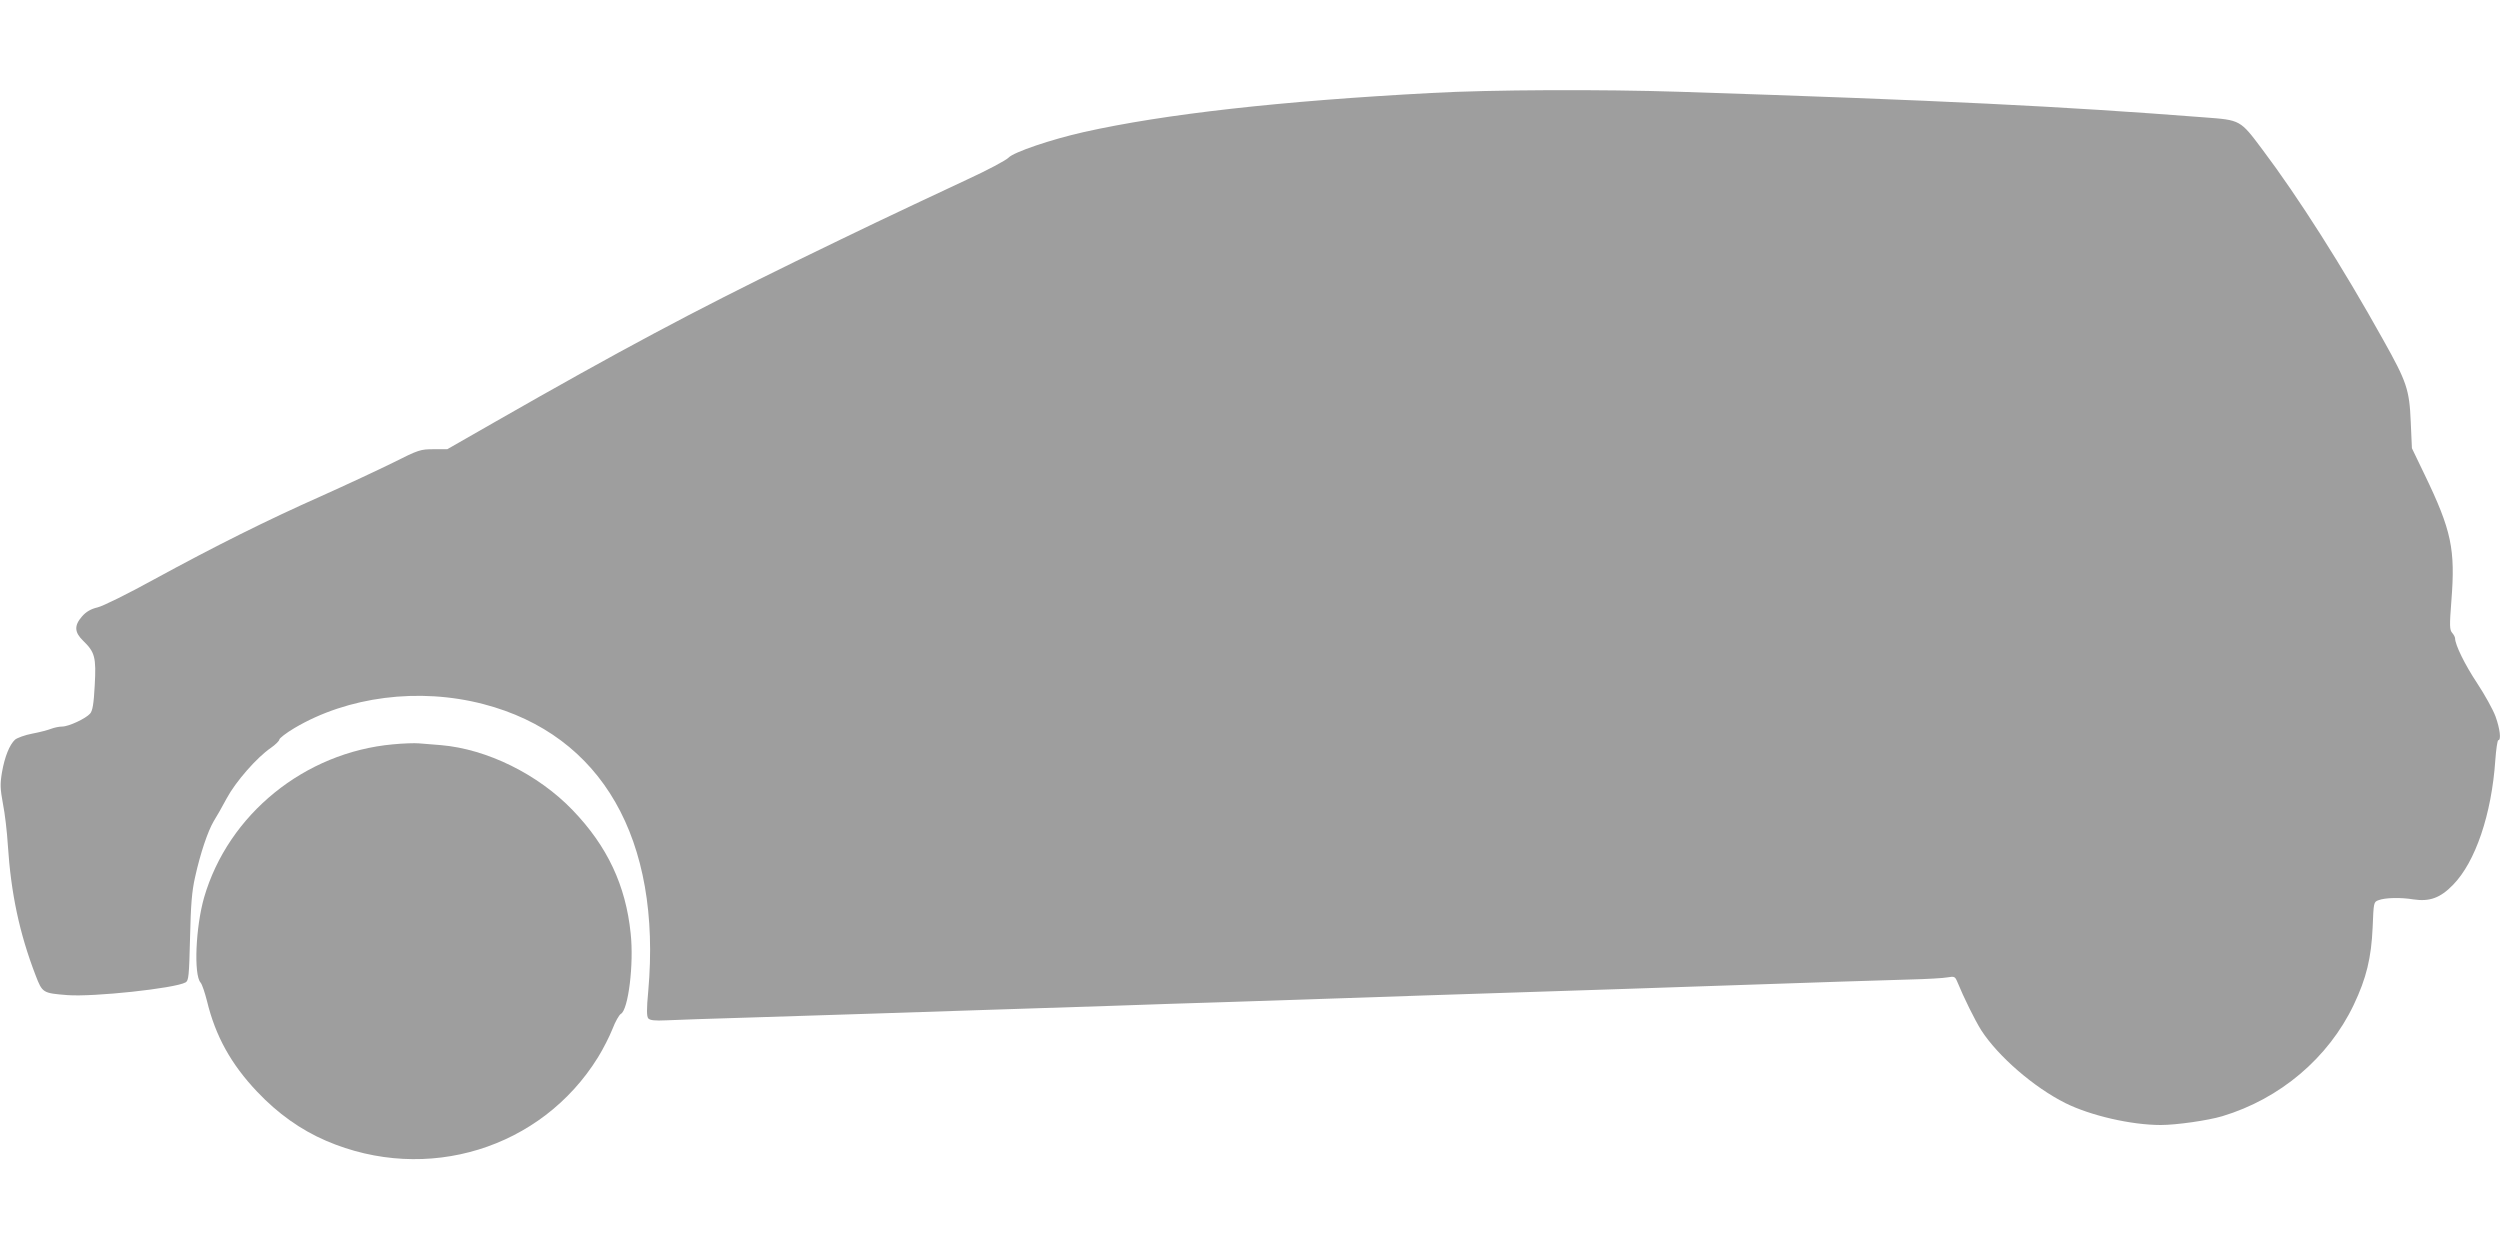
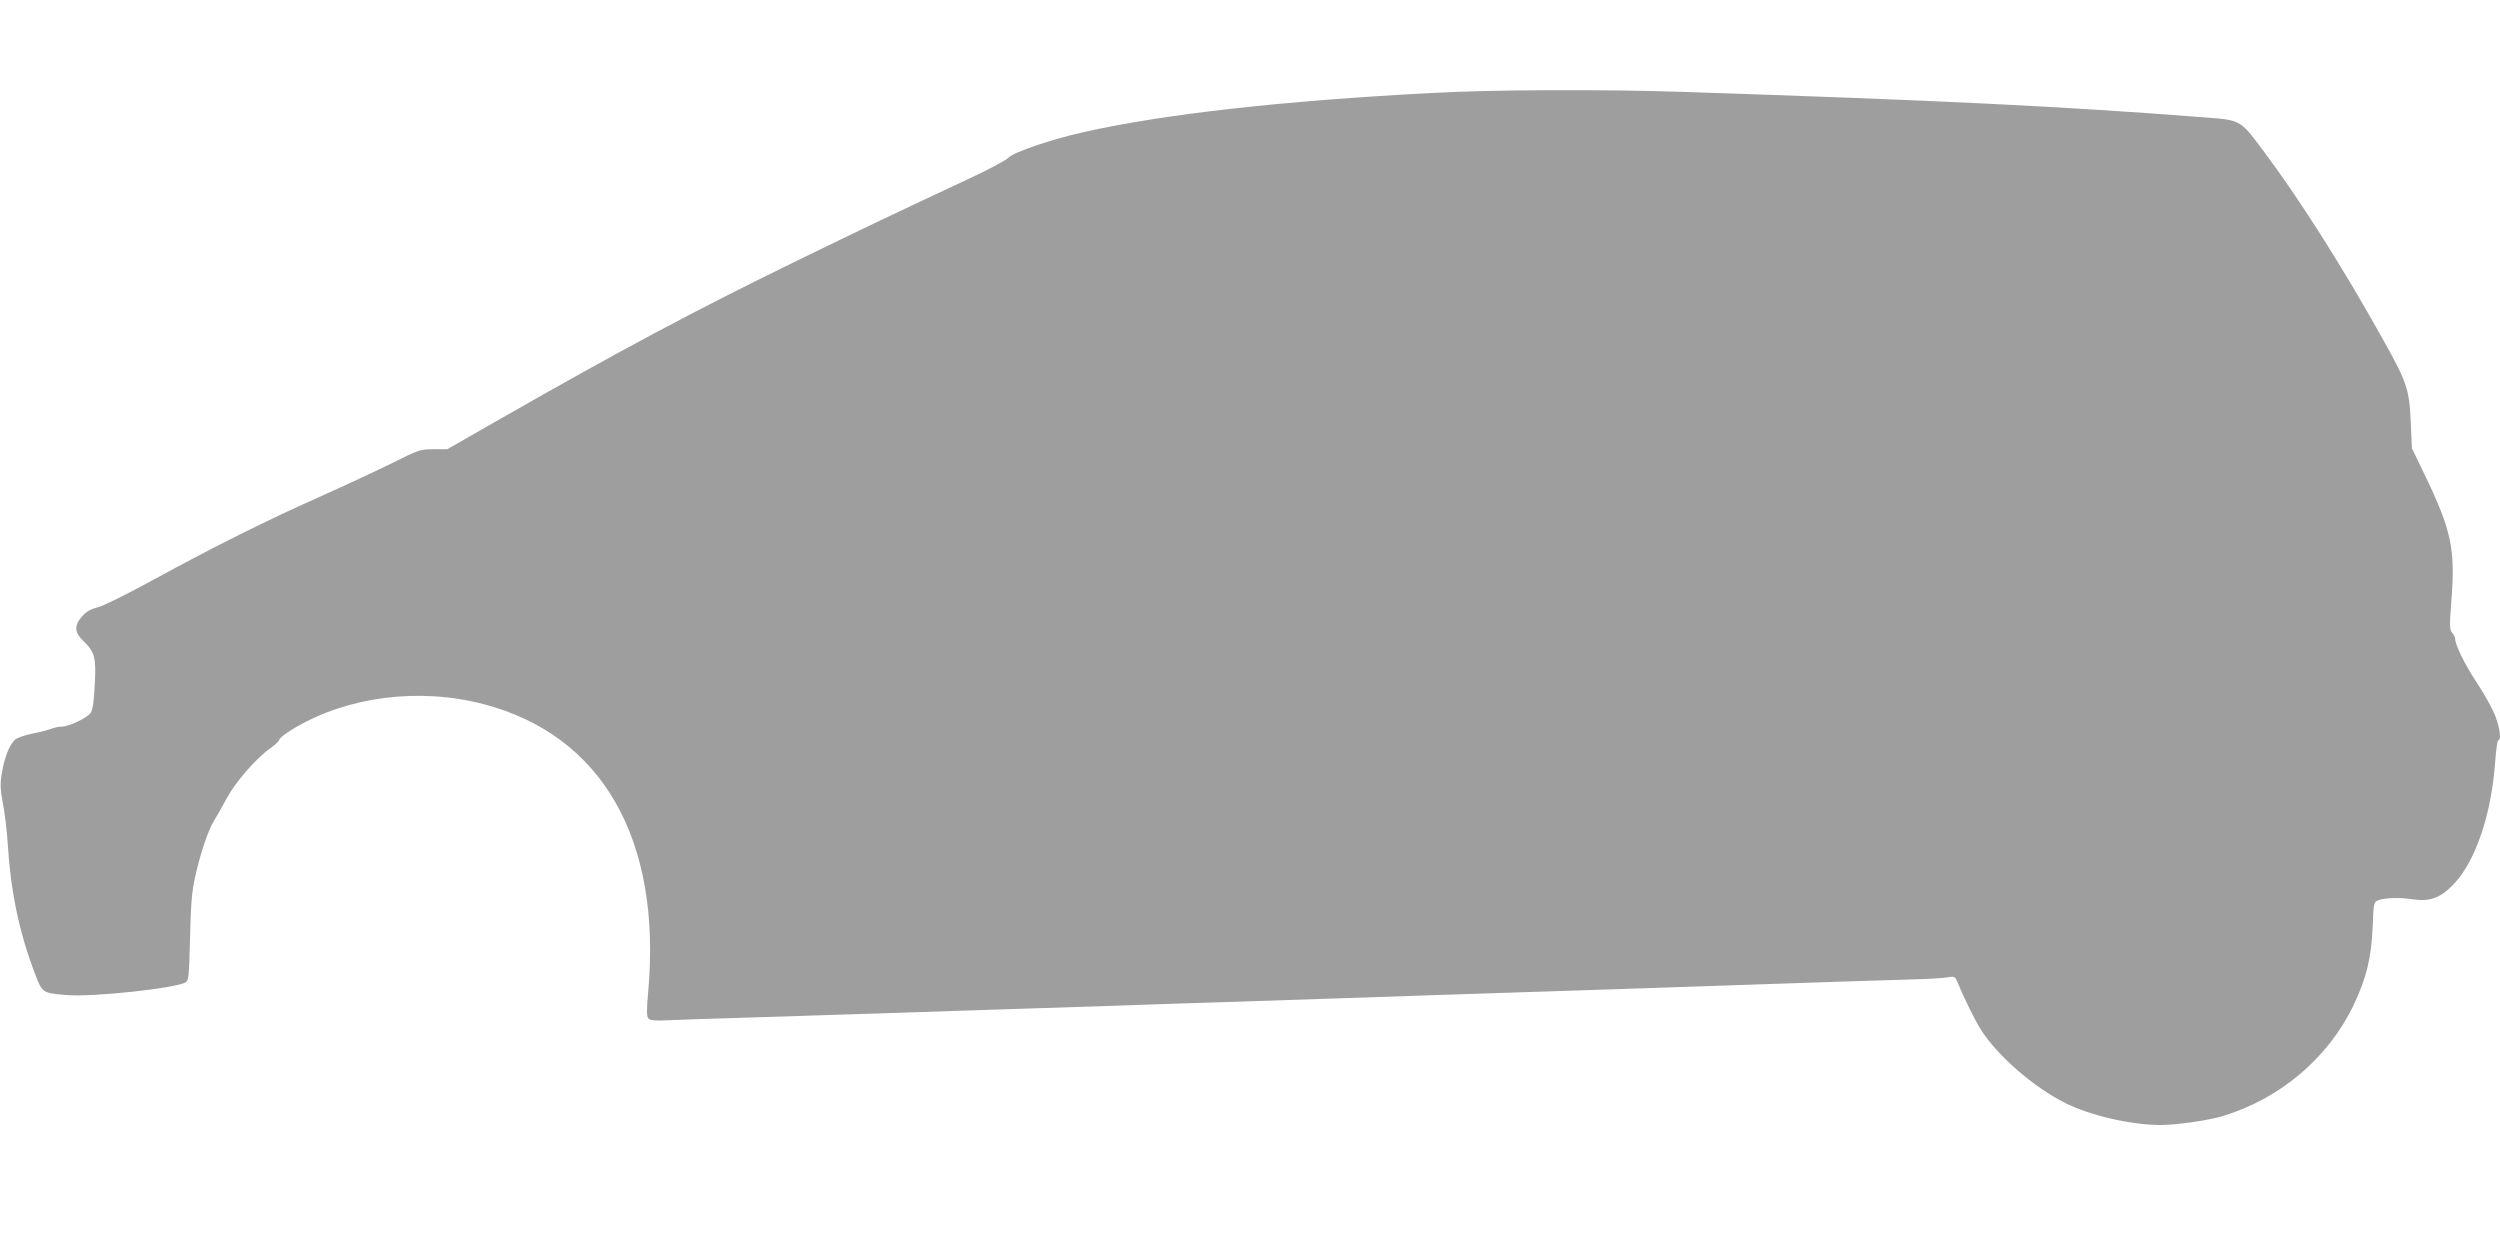
<svg xmlns="http://www.w3.org/2000/svg" version="1.0" width="1280pt" height="640pt" viewBox="0 0 1280 640" preserveAspectRatio="xMidYMid meet">
  <g transform="translate(0,640) scale(0.1,-0.1)" fill="#9e9e9e" stroke="none">
    <path d="M7330 5924 c-773 -41 -1369 -108 -1780 -200 -169 -38 -360 -103 -386 -131 -12 -13 -109 -65 -216 -114 -429 -201 -508 -239 -872 -416 -528 -258 -896 -454 -1543 -824 l-243 -139 -70 0 c-67 0 -77 -3 -208 -69 -75 -37 -240 -114 -367 -171 -277 -123 -540 -254 -859 -428 -131 -72 -260 -136 -287 -142 -34 -8 -58 -22 -79 -46 -41 -47 -39 -81 5 -124 61 -59 68 -85 60 -229 -5 -95 -11 -131 -24 -145 -22 -25 -109 -66 -143 -66 -15 0 -39 -5 -55 -11 -15 -6 -59 -18 -97 -25 -38 -7 -78 -22 -89 -31 -28 -26 -53 -87 -67 -168 -10 -60 -9 -83 5 -160 10 -49 21 -144 25 -210 16 -248 59 -452 142 -668 35 -91 37 -92 164 -102 132 -10 547 34 604 65 16 9 18 31 23 227 4 172 9 238 26 313 27 122 65 234 95 285 14 22 44 75 67 118 45 84 154 209 226 258 23 16 43 36 43 42 0 7 35 34 77 59 273 162 638 209 968 123 607 -158 913 -691 844 -1470 -9 -94 -8 -129 0 -139 9 -10 32 -13 94 -10 45 2 233 9 417 14 184 6 468 15 630 20 162 5 437 14 610 20 173 6 451 15 618 20 166 6 440 15 610 20 169 6 440 15 602 20 162 6 570 19 905 30 336 11 743 24 905 30 617 21 920 31 1070 35 85 2 172 7 192 11 34 6 38 4 49 -22 33 -81 91 -198 123 -249 86 -133 269 -292 431 -373 129 -64 337 -112 488 -112 80 0 241 23 315 45 296 89 543 298 673 570 65 137 90 240 97 398 5 126 5 129 30 138 33 13 114 15 179 4 83 -12 137 7 203 75 114 117 197 360 216 638 4 56 11 102 15 102 16 0 9 58 -14 122 -13 35 -55 111 -94 170 -63 95 -113 197 -113 230 0 6 -7 19 -15 28 -13 15 -14 35 -4 163 21 265 1 361 -137 647 l-65 135 -6 135 c-7 166 -20 204 -141 420 -208 374 -436 732 -619 975 -114 152 -111 150 -296 164 -734 57 -1344 87 -2685 131 -399 13 -968 11 -1272 -6z" />
-     <path d="M2012 2589 c-452 -41 -843 -358 -967 -784 -43 -150 -54 -396 -18 -436 8 -9 22 -52 33 -95 43 -178 123 -323 257 -464 106 -112 223 -195 353 -251 514 -221 1102 -41 1392 428 26 42 59 107 74 145 14 37 34 72 43 77 38 21 67 255 50 412 -25 245 -119 446 -297 631 -177 184 -439 313 -675 333 -40 3 -90 7 -112 9 -22 2 -82 0 -133 -5z" />
  </g>
</svg>